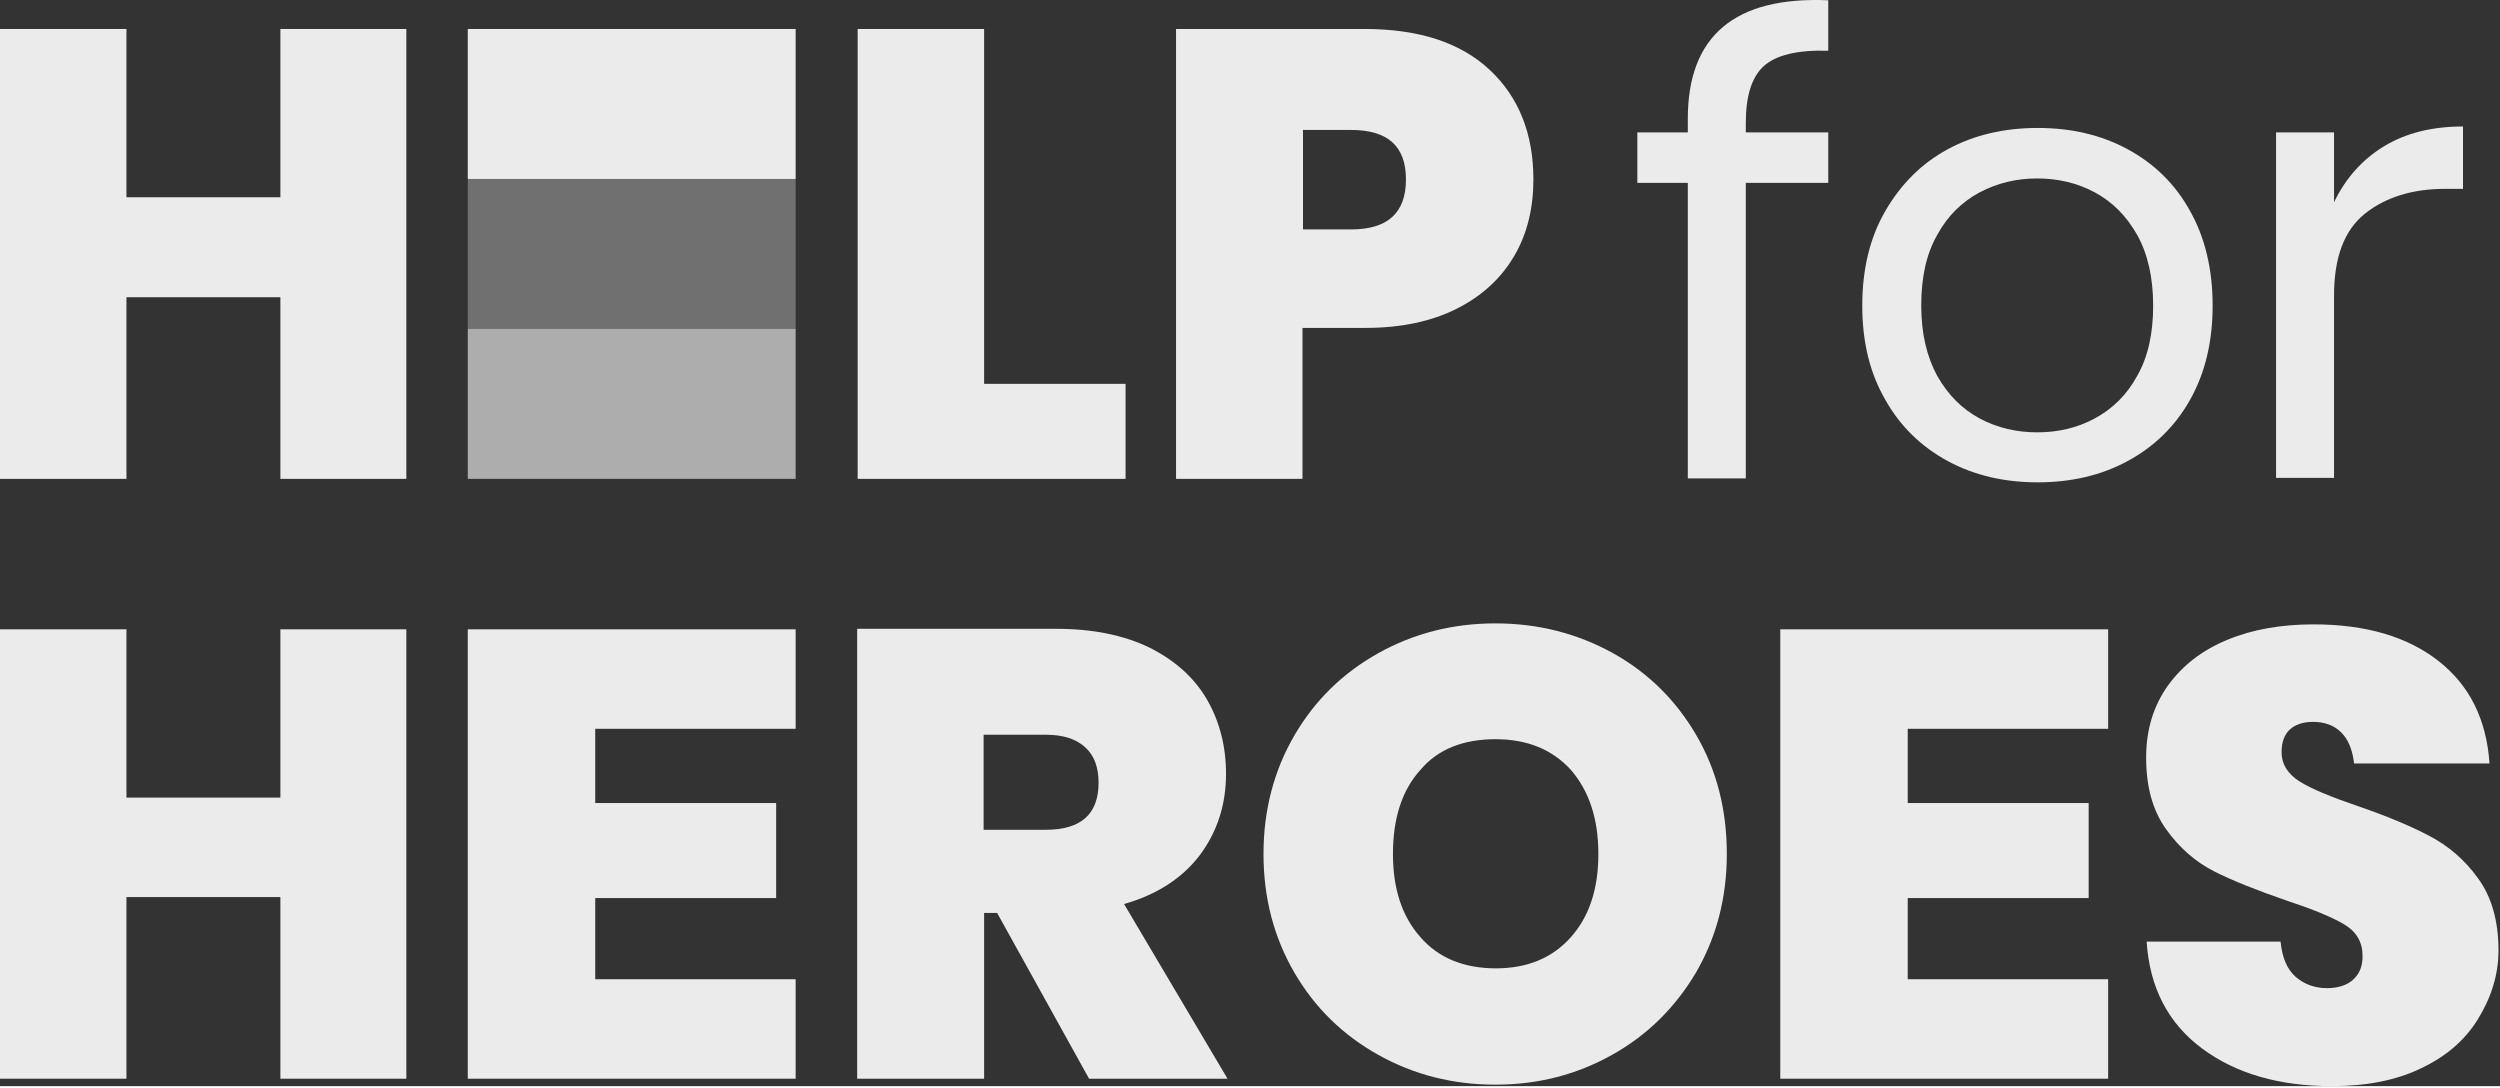
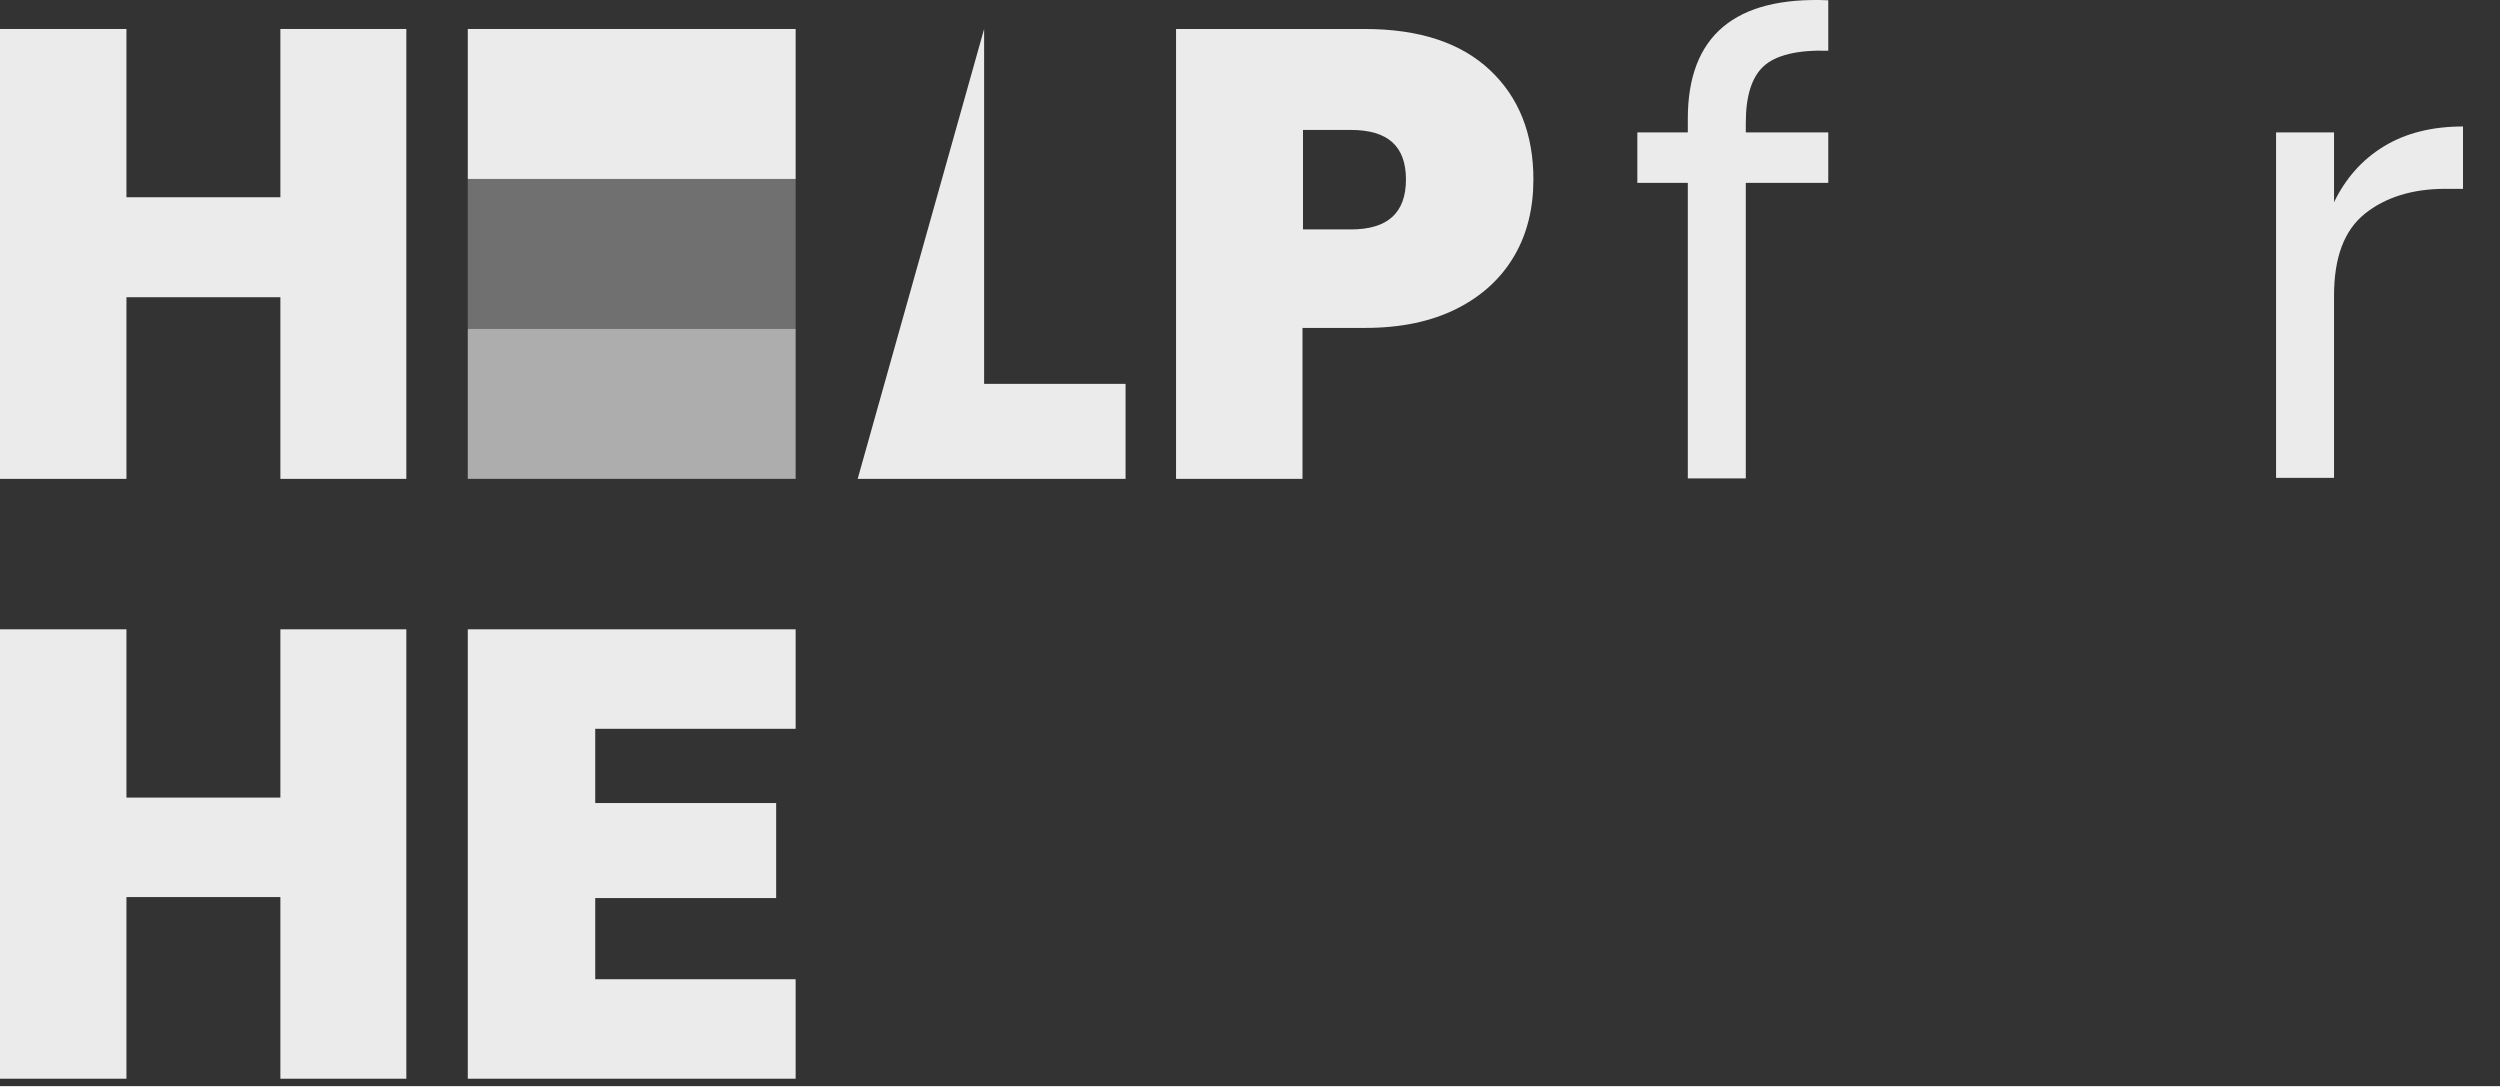
<svg xmlns="http://www.w3.org/2000/svg" width="324" height="141" preserveAspectRatio="xMinYMin meet" viewBox="0 0 801 348" version="1.0" fill-rule="evenodd">
  <rect x="0" y="0" width="801" height="348" fill="#333333" stroke="none" />
  <title>...</title>
  <desc>...</desc>
  <g id="group" transform="scale(1,-1) translate(0,-348)" clip="0 0 801 348">
    <g transform="">
      <g transform=" matrix(1,0,0,-1,0,348)">
        <g transform="">
-           <path d="M 675.451 233.507 L 675.451 201.634 L 570.401 201.634 L 570.401 345.62 L 675.451 345.62 L 675.451 313.747 L 611.236 313.747 L 611.236 287.74 L 669.205 287.74 L 669.205 257.294 L 611.236 257.294 L 611.236 233.507 L 675.451 233.507 Z " style="stroke: none; stroke-linecap: butt; stroke-width: 1; fill: rgb(100%,100%,100%); fill-rule: evenodd; fill-opacity: 0.9;" />
-         </g>
+           </g>
        <g transform="">
          <path d="M 432.851 73.508 L 417.478 73.508 L 417.478 41.634 L 432.851 41.634 C 444.701 41.634 450.466 46.867 450.466 57.492 C 450.466 68.275 444.541 73.508 432.851 73.508 Z M 437.335 105.064 C 448.865 105.064 458.633 103.003 466.8 98.88 C 474.967 94.757 481.052 89.048 485.216 81.912 C 489.379 74.776 491.301 66.53 491.301 57.492 C 491.301 42.903 486.657 31.168 477.369 22.446 C 468.081 13.725 454.79 9.285 437.175 9.285 L 376.804 9.285 L 376.804 153.43 L 417.318 153.43 L 417.318 105.064 L 437.335 105.064 Z " style="stroke: none; stroke-linecap: butt; stroke-width: 1; fill: rgb(100%,100%,100%); fill-rule: evenodd; fill-opacity: 0.9;" />
        </g>
        <g transform="">
          <path d="M 89.836 9.285 L 89.836 63.2 L 40.514 63.2 L 40.514 9.285 L 0 9.285 L 0 153.43 L 40.514 153.43 L 40.514 95.233 L 89.836 95.233 L 89.836 153.43 L 130.191 153.43 L 130.191 9.285 L 89.836 9.285 Z " style="stroke: none; stroke-linecap: butt; stroke-width: 1; fill: rgb(100%,100%,100%); fill-rule: evenodd; fill-opacity: 0.9;" />
        </g>
        <g transform="">
-           <path d="M 315.311 9.285 L 274.797 9.285 L 274.797 153.43 L 360.63 153.43 L 360.63 122.983 L 315.311 122.983 L 315.311 9.285 Z " style="stroke: none; stroke-linecap: butt; stroke-width: 1; fill: rgb(100%,100%,100%); fill-rule: evenodd; fill-opacity: 0.9;" />
+           <path d="M 315.311 9.285 L 274.797 153.43 L 360.63 153.43 L 360.63 122.983 L 315.311 122.983 L 315.311 9.285 Z " style="stroke: none; stroke-linecap: butt; stroke-width: 1; fill: rgb(100%,100%,100%); fill-rule: evenodd; fill-opacity: 0.9;" />
        </g>
        <g transform="">
          <path d="M 254.925 105.379 L 149.876 105.379 L 149.876 153.427 L 254.925 153.427 L 254.925 105.379 Z " style="stroke: none; stroke-linecap: butt; stroke-width: 1; fill: rgb(100%,100%,100%); fill-rule: evenodd; fill-opacity: 0.6;" />
        </g>
        <g transform="">
          <path d="M 254.925 57.33 L 149.876 57.33 L 149.876 105.378 L 254.925 105.378 L 254.925 57.33 Z " style="stroke: none; stroke-linecap: butt; stroke-width: 1; fill: rgb(100%,100%,100%); fill-rule: evenodd; fill-opacity: 0.3;" />
        </g>
        <g transform="">
          <path d="M 254.925 9.285 L 149.876 9.285 L 149.876 57.333 L 254.925 57.333 L 254.925 9.285 Z " style="stroke: none; stroke-linecap: butt; stroke-width: 1; fill: rgb(100%,100%,100%); fill-rule: evenodd; fill-opacity: 0.9;" />
        </g>
        <g transform="">
          <path d="M 565.118 21.177 C 561.275 24.666 559.353 30.692 559.353 39.413 L 559.353 42.426 L 585.775 42.426 L 585.775 58.601 L 559.353 58.601 L 559.353 153.27 L 540.777 153.27 L 540.777 58.601 L 524.604 58.601 L 524.604 42.426 L 540.777 42.426 L 540.777 37.986 C 540.777 11.504 555.83 -1.182 585.775 0.087 L 585.775 16.261 C 575.847 15.944 568.961 17.688 565.118 21.177 Z " style="stroke: none; stroke-linecap: butt; stroke-width: 1; fill: rgb(100%,100%,100%); fill-rule: evenodd; fill-opacity: 0.9;" />
        </g>
        <g transform="">
-           <path d="M 681.703 47.817 C 690.19 52.415 696.916 58.917 701.72 67.639 C 706.524 76.202 708.926 86.35 708.926 97.927 C 708.926 109.502 706.524 119.493 701.72 128.056 C 696.916 136.619 690.19 143.121 681.703 147.719 C 673.216 152.318 663.608 154.538 652.879 154.538 C 642.15 154.538 632.541 152.318 624.054 147.719 C 615.567 143.121 608.841 136.619 604.037 128.056 C 599.073 119.493 596.671 109.502 596.671 97.927 C 596.671 86.35 599.073 76.202 604.037 67.639 C 609.001 59.075 615.567 52.415 624.054 47.817 C 632.541 43.218 642.15 40.998 652.879 40.998 C 663.608 40.998 673.216 43.218 681.703 47.817 Z M 634.303 61.613 C 628.698 64.626 624.054 69.066 620.691 75.25 C 617.168 81.435 615.567 88.888 615.567 97.927 C 615.567 106.807 617.328 114.26 620.691 120.444 C 624.214 126.629 628.698 131.069 634.303 134.082 C 639.908 137.095 646.153 138.522 652.719 138.522 C 659.444 138.522 665.529 137.095 671.134 134.082 C 676.739 131.069 681.383 126.629 684.746 120.444 C 688.269 114.26 689.87 106.807 689.87 97.927 C 689.87 88.888 688.109 81.276 684.746 75.25 C 681.223 69.066 676.739 64.626 671.134 61.613 C 665.529 58.6 659.284 57.173 652.719 57.173 C 646.153 57.173 640.068 58.6 634.303 61.613 Z " style="stroke: none; stroke-linecap: butt; stroke-width: 1; fill: rgb(100%,100%,100%); fill-rule: evenodd; fill-opacity: 0.9;" />
-         </g>
+           </g>
        <g transform="">
          <path d="M 763.839 46.867 C 770.885 42.586 779.373 40.524 789.141 40.524 L 789.141 60.505 L 783.376 60.505 C 772.967 60.505 764.32 63.2 757.754 68.433 C 751.028 73.825 747.826 82.547 747.826 94.757 L 747.826 153.113 L 729.25 153.113 L 729.25 42.427 L 747.826 42.427 L 747.826 64.786 C 751.509 57.175 756.793 51.149 763.839 46.867 Z " style="stroke: none; stroke-linecap: butt; stroke-width: 1; fill: rgb(100%,100%,100%); fill-rule: evenodd; fill-opacity: 0.9;" />
        </g>
        <g transform="">
-           <path d="M 479.13 236.84 C 489.379 236.84 497.386 240.17 503.311 246.671 C 509.076 253.331 512.118 262.212 512.118 273.629 C 512.118 284.729 509.236 293.61 503.311 300.27 C 497.386 306.93 489.379 310.26 479.29 310.26 C 469.042 310.26 460.875 306.93 455.11 300.27 C 449.185 293.61 446.302 284.729 446.302 273.629 C 446.302 262.212 449.185 253.173 455.11 246.671 C 460.715 240.011 468.882 236.84 479.13 236.84 Z M 479.13 199.733 C 465.519 199.733 453.028 202.904 441.658 209.247 C 430.289 215.59 421.321 224.312 414.756 235.571 C 408.19 246.83 404.827 259.516 404.827 273.629 C 404.827 287.742 408.19 300.428 414.756 311.687 C 421.321 322.946 430.289 331.668 441.658 338.011 C 453.028 344.354 465.519 347.525 479.13 347.525 C 492.742 347.525 505.072 344.354 516.442 338.011 C 527.812 331.668 536.619 322.946 543.345 311.687 C 549.91 300.428 553.273 287.742 553.273 273.629 C 553.273 259.516 550.071 246.83 543.505 235.571 C 536.939 224.312 528.132 215.59 516.762 209.247 C 505.232 202.904 492.742 199.733 479.13 199.733 Z " style="stroke: none; stroke-linecap: butt; stroke-width: 1; fill: rgb(100%,100%,100%); fill-rule: evenodd; fill-opacity: 0.9;" />
-         </g>
+           </g>
        <g transform="">
-           <path d="M 315.152 235.412 L 335.169 235.412 C 340.774 235.412 344.937 236.839 347.82 239.535 C 350.702 242.231 351.983 246.037 351.983 250.794 C 351.983 260.784 346.379 265.859 335.169 265.859 L 315.152 265.859 L 315.152 235.412 Z M 393.299 345.622 L 360.15 289.645 C 370.719 286.632 378.726 281.399 384.331 274.105 C 389.936 266.652 392.818 257.93 392.818 247.94 C 392.818 239.059 390.736 231.131 386.733 224.153 C 382.569 217.018 376.484 211.626 368.317 207.503 C 360.15 203.539 350.222 201.477 338.532 201.477 L 274.638 201.477 L 274.638 345.622 L 315.312 345.622 L 315.312 292.499 L 319.476 292.499 L 348.941 345.622 L 393.299 345.622 Z " style="stroke: none; stroke-linecap: butt; stroke-width: 1; fill: rgb(100%,100%,100%); fill-rule: evenodd; fill-opacity: 0.9;" />
-         </g>
+           </g>
        <g transform="">
          <path d="M 254.925 233.507 L 254.925 201.634 L 149.876 201.634 L 149.876 345.62 L 254.925 345.62 L 254.925 313.747 L 190.711 313.747 L 190.711 287.74 L 248.68 287.74 L 248.68 257.294 L 190.711 257.294 L 190.711 233.507 L 254.925 233.507 Z " style="stroke: none; stroke-linecap: butt; stroke-width: 1; fill: rgb(100%,100%,100%); fill-rule: evenodd; fill-opacity: 0.9;" />
        </g>
        <g transform="">
          <path d="M 89.836 201.634 L 89.836 255.549 L 40.514 255.549 L 40.514 201.634 L 0 201.634 L 0 345.62 L 40.514 345.62 L 40.514 287.423 L 89.836 287.423 L 89.836 345.62 L 130.191 345.62 L 130.191 201.634 L 89.836 201.634 Z " style="stroke: none; stroke-linecap: butt; stroke-width: 1; fill: rgb(100%,100%,100%); fill-rule: evenodd; fill-opacity: 0.9;" />
        </g>
        <g transform="">
-           <path d="M 800.519 304.55 C 800.519 295.036 798.277 287.265 793.953 281.398 C 789.63 275.372 784.345 270.932 778.26 267.761 C 772.175 264.589 764.648 261.418 755.361 258.246 C 747.034 255.392 740.788 252.854 736.945 250.476 C 733.102 248.097 731.02 244.926 731.02 240.961 C 731.02 237.631 731.981 235.253 733.742 233.667 C 735.504 232.081 738.066 231.288 741.108 231.288 C 744.792 231.288 747.834 232.398 750.076 234.618 C 752.318 236.838 753.759 240.168 754.24 244.609 L 797.637 244.609 C 796.676 230.495 791.231 219.554 781.303 211.783 C 771.374 204.013 758.083 200.049 741.269 200.049 C 731.02 200.049 721.732 201.635 713.725 204.965 C 705.558 208.295 699.313 213.211 694.669 219.554 C 690.025 226.055 687.623 233.667 687.623 242.706 C 687.623 252.062 689.705 259.673 694.028 265.699 C 698.352 271.725 703.477 276.165 709.402 279.178 C 715.327 282.191 723.013 285.204 732.141 288.375 C 740.788 291.23 747.034 293.767 751.037 296.146 C 755.04 298.524 756.962 301.854 756.962 306.294 C 756.962 309.625 756.001 312.003 753.919 313.906 C 751.998 315.65 749.115 316.602 745.592 316.602 C 741.589 316.602 738.226 315.333 735.504 312.955 C 732.781 310.576 731.18 306.77 730.7 301.696 L 687.783 301.696 C 688.744 316.443 694.669 327.861 705.558 335.948 C 716.448 344.035 730.379 348 747.194 348 C 758.243 348 767.851 346.097 775.698 342.291 C 783.705 338.485 789.63 333.411 793.793 326.751 C 797.957 320.091 800.519 312.637 800.519 304.55 Z " style="stroke: none; stroke-linecap: butt; stroke-width: 1; fill: rgb(100%,100%,100%); fill-rule: evenodd; fill-opacity: 0.9;" />
-         </g>
+           </g>
      </g>
    </g>
  </g>
</svg>